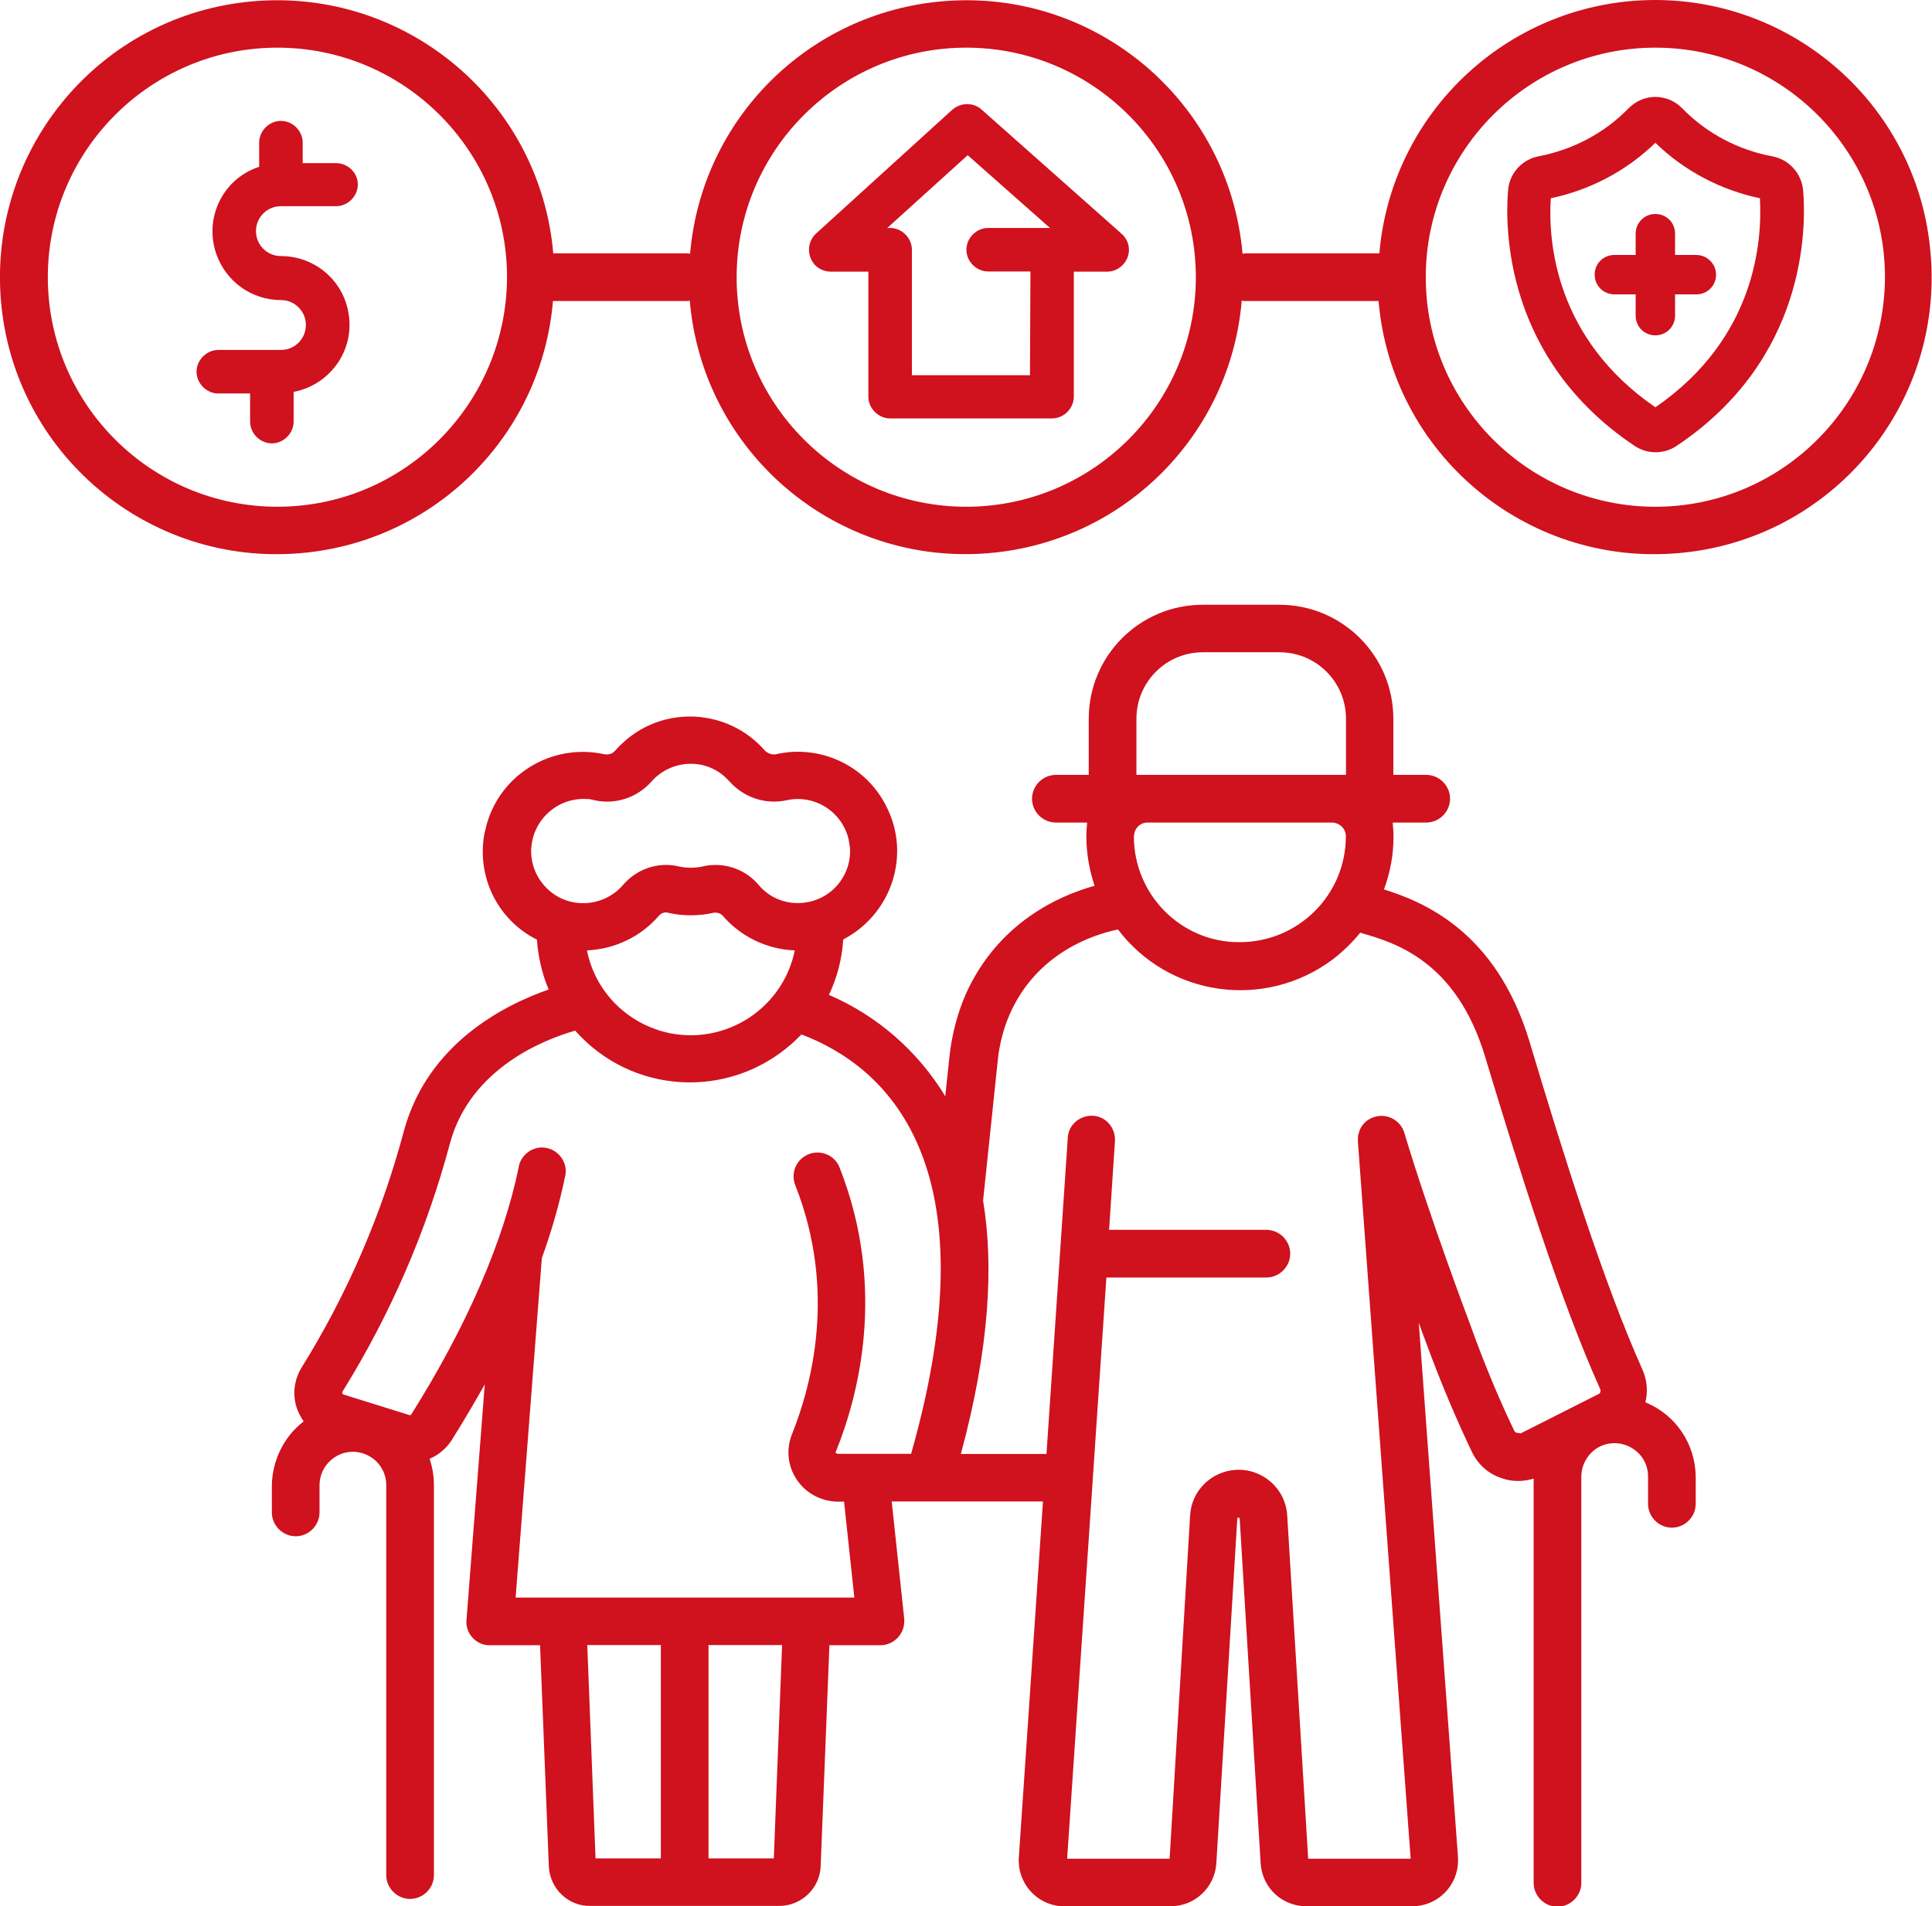
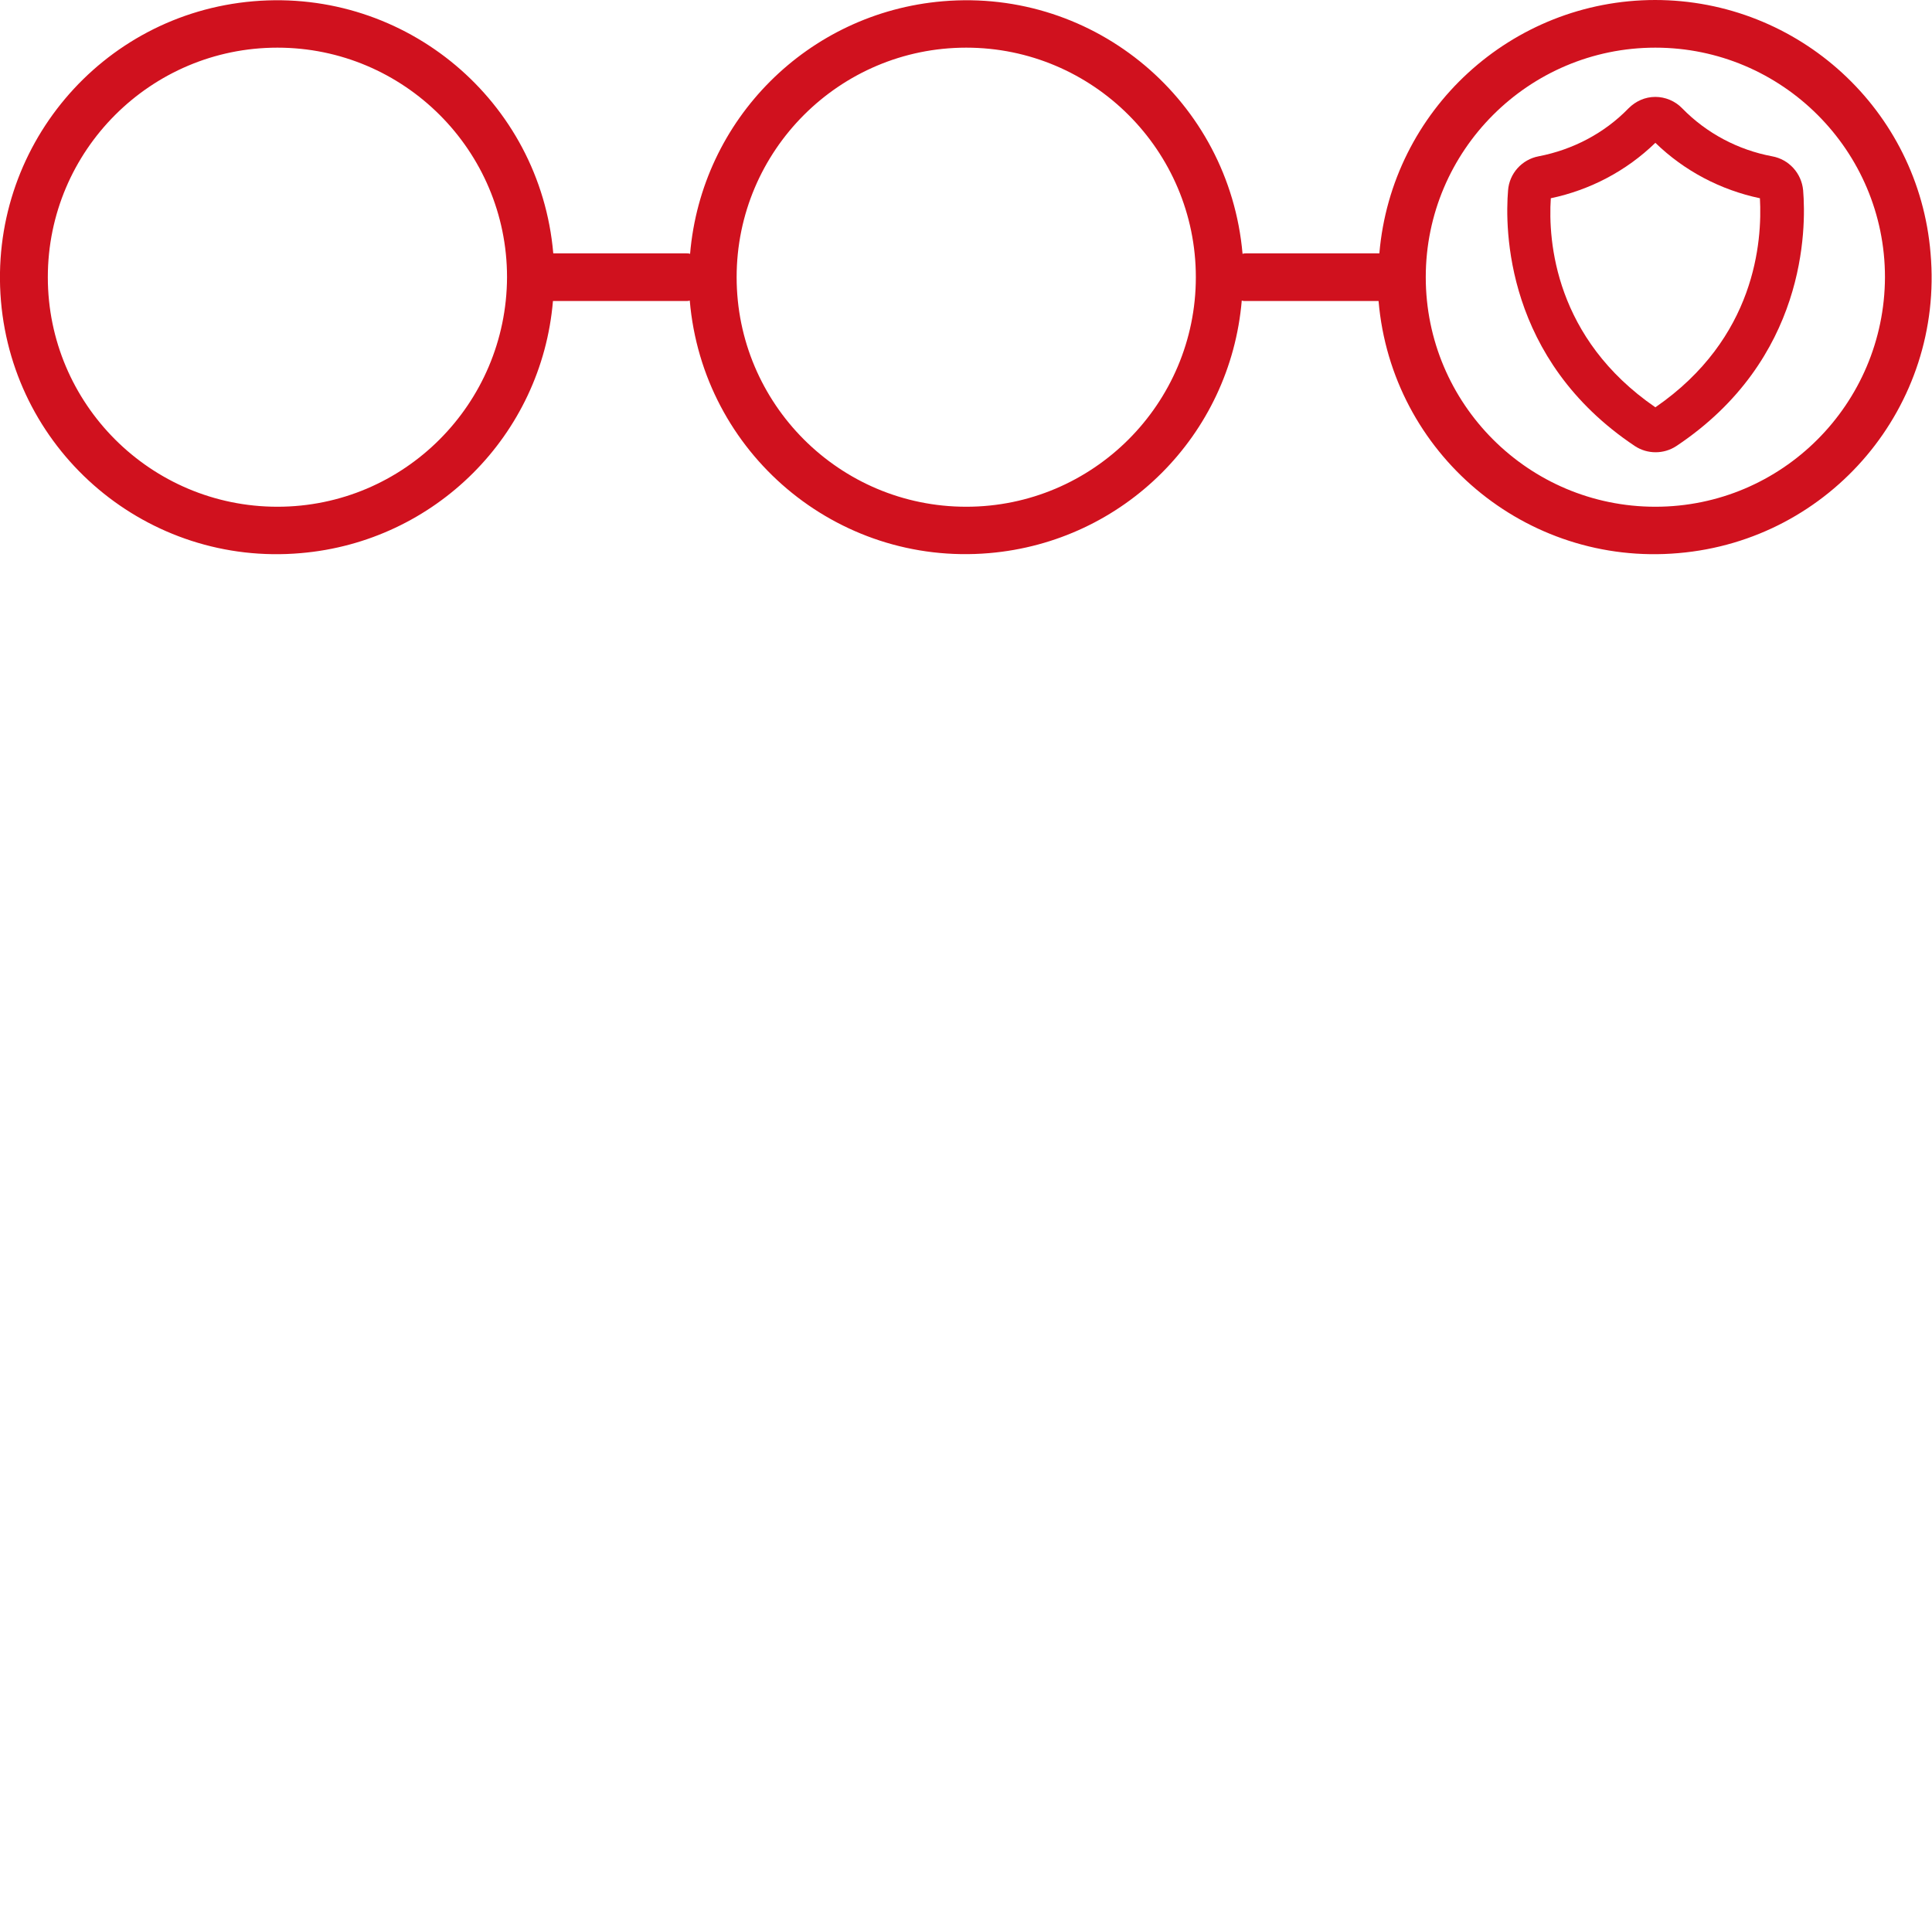
<svg xmlns="http://www.w3.org/2000/svg" id="Layer_2" data-name="Layer 2" viewBox="0 0 121.59 120">
  <defs>
    <style>      .cls-1 {        fill: #d0111e;      }    </style>
  </defs>
  <g id="Layer_2-2" data-name="Layer 2">
    <g id="Layer_1-2" data-name="Layer 1-2">
      <g id="Welfare_retirement" data-name="Welfare retirement">
-         <path class="cls-1" d="M103.55,88.28c.18-.7,.1-1.45-.2-2.1-2.42-5.41-4.95-13.45-7.1-20.64-2.1-6.93-6.68-8.77-9.15-9.55,.4-1.08,.6-2.19,.6-3.34,0-.29-.03-.6-.05-.87h2.11c.82,0,1.5-.68,1.5-1.5s-.68-1.5-1.5-1.5h-2.07v-3.53c0-3.97-3.21-7.18-7.18-7.18h-4.81c-3.97,0-7.18,3.21-7.18,7.18v3.53h-2.07c-.82,0-1.5,.68-1.5,1.5s.68,1.5,1.5,1.5h1.97c-.03,.29-.05,.58-.05,.87,0,1.05,.18,2.1,.52,3.11-2.34,.65-6.08,2.37-8.08,6.76-.55,1.24-.9,2.59-1.05,3.94l-.27,2.55c-1.72-2.84-4.29-5.08-7.32-6.38,.52-1.1,.82-2.27,.9-3.49,3.06-1.6,4.29-5.36,2.69-8.42-1.29-2.55-4.16-3.87-6.93-3.24-.24,.05-.52-.05-.7-.24-2.27-2.59-6.23-2.87-8.82-.58-.2,.18-.4,.37-.58,.58s-.42,.29-.7,.24c-3.37-.74-6.73,1.37-7.48,4.74-.08,.29-.13,.63-.15,.95-.18,2.5,1.15,4.86,3.39,5.98,.08,1.08,.32,2.14,.74,3.14-2.71,.95-7.58,3.34-9.1,8.87-1.4,5.26-3.56,10.29-6.45,14.93-.5,.82-.6,1.82-.24,2.71,.1,.24,.23,.47,.37,.68-1.24,.95-1.97,2.45-2,4.01v1.72c0,.82,.68,1.5,1.5,1.5s1.5-.68,1.5-1.5v-1.72c0-1.15,.95-2.1,2.1-2.1,.55,0,1.08,.23,1.47,.6,.4,.4,.63,.92,.63,1.5v24.55c0,.82,.68,1.5,1.5,1.5s1.5-.68,1.5-1.5v-24.55c0-.58-.1-1.13-.27-1.66,.58-.24,1.08-.68,1.4-1.19,.74-1.18,1.42-2.34,2.07-3.49l-1.15,14.82c-.08,.82,.55,1.55,1.37,1.6h3.26l.55,13.89c.05,1.42,1.22,2.55,2.61,2.52h11.89c1.42,0,2.57-1.13,2.61-2.52l.55-13.89h3.21c.82,0,1.5-.68,1.5-1.5v-.15l-.79-7.4h9.52l-1.52,22.43c-.1,1.57,1.1,2.94,2.66,3.05h6.9c1.52,0,2.77-1.18,2.87-2.69l1.32-21.71c0-.08,.15-.08,.15,0l1.32,21.71c.1,1.52,1.34,2.69,2.87,2.69h6.68c1.57,0,2.87-1.27,2.87-2.87v-.2l-2.47-33.67c.24,.7,.42,1.13,.42,1.15,1.1,3.02,2.19,5.45,2.92,6.98,.37,.79,1.05,1.4,1.87,1.66,.35,.13,.7,.18,1.05,.18,.32,0,.65-.05,.97-.15v25.45c0,.82,.68,1.5,1.5,1.5s1.5-.68,1.5-1.5v-25.58c0-.55,.23-1.1,.63-1.5,.82-.82,2.14-.79,2.97,.03,.4,.4,.6,.92,.6,1.47v1.72c0,.82,.68,1.5,1.5,1.5s1.5-.68,1.5-1.5v-1.72c-.03-2.05-1.24-3.87-3.14-4.66h0Zm-32.18-35.63h0c0-.5,.4-.9,.9-.87h11.53c.5,0,.9,.37,.9,.87h0c0,3.69-3,6.66-6.68,6.66-3.66,.03-6.66-2.97-6.66-6.66h.01Zm.15-7.4c0-2.32,1.87-4.19,4.19-4.19h4.81c2.32,0,4.19,1.87,4.19,4.19v3.53h-13.19v-3.53Zm-34.59,14.58c1.77-.08,3.42-.87,4.56-2.21,.15-.15,.37-.23,.6-.15,.92,.2,1.87,.2,2.77,0,.2-.05,.45,0,.6,.15,1.15,1.34,2.79,2.14,4.56,2.21-.74,3.61-4.26,5.93-7.87,5.21-2.64-.55-4.69-2.59-5.21-5.21h0Zm-3.49-6.48c.13-1.79,1.69-3.16,3.49-3.05,.18,0,.32,.03,.5,.08,1.32,.29,2.69-.18,3.58-1.19,1.19-1.34,3.26-1.5,4.61-.29l.29,.29c.9,1.02,2.27,1.47,3.58,1.19,1.77-.4,3.52,.72,3.92,2.47,.03,.15,.05,.32,.08,.5,.13,1.79-1.22,3.37-3.05,3.49-1.05,.08-2.05-.35-2.71-1.15-.68-.79-1.66-1.24-2.69-1.24-.27,0-.58,.03-.84,.1-.47,.1-.97,.1-1.45,0-1.29-.32-2.66,.13-3.53,1.15-1.18,1.37-3.24,1.55-4.61,.4-.82-.7-1.24-1.69-1.18-2.74h0Zm3.52,50.21h4.63v13.43h-4.11l-.52-13.43Zm11.74,13.43h-4.11v-13.43h4.63l-.52,13.43Zm5.06-16.42h-21.31l1.65-21.37c.6-1.66,1.1-3.39,1.47-5.16,.18-.79-.35-1.6-1.15-1.77-.79-.18-1.6,.35-1.77,1.15v.03c-.97,4.74-3.32,10.11-6.76,15.58-.03,.05-.08,.08-.13,.05l-4.13-1.29s-.08-.03-.08-.08c-.03-.03,0-.08,0-.1,3.02-4.86,5.31-10.14,6.78-15.68,1.29-4.69,5.93-6.5,7.87-7.05,3.52,3.99,9.6,4.37,13.61,.84,.23-.2,.42-.4,.63-.6,5.21,1.97,12.14,8,6.9,26.4h-4.63s-.08-.03-.1-.05c-.03-.03-.03-.08,0-.1,1.37-3.39,3.24-10.22,.23-17.87-.29-.77-1.18-1.15-1.95-.84s-1.15,1.18-.84,1.95h0c2.64,6.68,1,12.66-.2,15.66-.65,1.6,.13,3.39,1.72,4.03,.37,.15,.77,.23,1.18,.23h.37s.65,6.06,.65,6.06Zm41.69-10.37c-.08-.03-.13-.08-.15-.13-.7-1.45-1.74-3.79-2.79-6.73-.03-.08-2.52-6.66-4.13-12.03-.24-.79-1.08-1.24-1.87-1-.45,.13-.82,.47-.97,.92v.03c-.05,.13-.08,.24-.08,.37v.24h0l3.32,45.14h-6.45l-1.32-21.61c-.1-1.69-1.55-2.97-3.24-2.87-1.55,.1-2.79,1.32-2.87,2.87l-1.29,21.61h-6.45l2.47-36.59h10.07c.82,0,1.5-.68,1.5-1.5s-.68-1.5-1.5-1.5h-9.9l.37-5.58c.05-.82-.55-1.55-1.37-1.6s-1.55,.55-1.6,1.37v.03l-1.34,19.89h-5.39c1.82-6.71,2.07-11.92,1.4-15.95l.92-8.79c.1-1.05,.37-2.07,.79-3.02,1.69-3.74,5.13-4.92,6.78-5.26,3.21,4.24,9.24,5.08,13.51,1.89,.65-.5,1.22-1.05,1.74-1.69l.08,.03c2.07,.6,5.93,1.72,7.76,7.73,2.19,7.26,4.76,15.43,7.26,20.98,.05,.13,0,.27-.13,.32l-4.89,2.47c-.1-.05-.18-.03-.23-.05h0Z" />
-         <path class="cls-1" d="M21.15,10.27h-2.1v-1.29c0-.74-.63-1.37-1.37-1.37s-1.37,.63-1.37,1.37v1.52c-2.27,.74-3.47,3.19-2.71,5.45,.6,1.77,2.24,2.94,4.08,2.94,.87,0,1.57,.7,1.57,1.57s-.7,1.57-1.57,1.57h-3.94c-.74,0-1.37,.63-1.37,1.37s.63,1.37,1.37,1.37h2v1.77c0,.74,.63,1.37,1.37,1.37s1.37-.63,1.37-1.37v-1.87c2.34-.45,3.89-2.69,3.44-5.03-.37-2.05-2.16-3.52-4.24-3.52-.87,0-1.57-.7-1.57-1.57s.7-1.57,1.57-1.57h3.47c.74,0,1.37-.63,1.37-1.37s-.63-1.34-1.37-1.34h0Z" />
-         <path class="cls-1" d="M61.78,6.9c-.52-.47-1.32-.45-1.84,0l-8.58,7.8c-.55,.5-.6,1.37-.1,1.95,.24,.27,.63,.45,1.02,.45h2.37v7.87c0,.74,.63,1.37,1.37,1.37h10.19c.74,0,1.37-.63,1.37-1.37v-7.87h2.1c.74,0,1.37-.63,1.37-1.37,0-.4-.18-.77-.47-1.02,0,0-8.79-7.8-8.79-7.8Zm3.06,16.72h-7.45v-7.9c0-.74-.63-1.37-1.37-1.37h-.18l5.06-4.58,5.18,4.58h-3.89c-.74,0-1.37,.63-1.37,1.37s.63,1.37,1.37,1.37h2.66l-.03,6.53h.01Z" />
        <path class="cls-1" d="M104.18,0c-9.05,0-16.6,6.93-17.37,15.95h-8.37c-.08,0-.15,0-.24,.03C77.36,6.38,68.94-.74,59.33,.08c-8.47,.72-15.18,7.42-15.9,15.9-.08-.03-.15-.03-.24-.03h-8.37C33.99,6.35,25.54-.74,15.94,.08,6.34,.9-.75,9.34,.06,18.95c.82,9.6,9.27,16.71,18.87,15.87,8.45-.72,15.16-7.42,15.87-15.87h8.37c.08,0,.15,0,.24-.03,.82,9.6,9.24,16.72,18.84,15.9,8.47-.72,15.18-7.42,15.9-15.9,.08,.03,.15,.03,.24,.03h8.37c.82,9.6,9.27,16.71,18.87,15.87,9.6-.82,16.71-9.27,15.87-18.87C120.76,6.93,113.2,0,104.15,0h.03ZM17.46,31.9c-7.98,0-14.45-6.48-14.45-14.45S9.49,3,17.46,3s14.45,6.48,14.45,14.45c-.03,7.98-6.48,14.45-14.45,14.45Zm43.35,0c-7.98,0-14.45-6.48-14.45-14.45s6.48-14.45,14.45-14.45,14.45,6.48,14.45,14.45-6.48,14.45-14.45,14.45Zm43.37,0c-7.98,0-14.45-6.48-14.45-14.45s6.48-14.45,14.45-14.45,14.45,6.48,14.45,14.45h0c-.03,7.98-6.48,14.45-14.45,14.45h0Z" />
-         <path class="cls-1" d="M106.76,16.05h-1.34v-1.34c0-.7-.55-1.24-1.24-1.24s-1.24,.55-1.24,1.24v1.34h-1.34c-.7,0-1.24,.55-1.24,1.24s.55,1.24,1.24,1.24h1.34v1.34c0,.7,.55,1.24,1.24,1.24s1.24-.55,1.24-1.24v-1.34h1.34c.7,0,1.24-.55,1.24-1.24s-.58-1.24-1.24-1.24h0Z" />
        <path class="cls-1" d="M111.53,9.84h0c-2.14-.4-4.13-1.45-5.66-3.02-.45-.47-1.08-.72-1.69-.72h0c-.65,0-1.24,.27-1.69,.72-1.52,1.57-3.52,2.61-5.66,3.02-1.05,.2-1.84,1.08-1.92,2.14-.2,2.39-.2,10.64,7.98,16.1,.79,.52,1.82,.52,2.61,0,8.18-5.45,8.18-13.68,7.98-16.1-.1-1.08-.9-1.95-1.95-2.14h0Zm-7.35,15.8c-6.31-4.34-6.76-10.45-6.58-13.16,2.47-.52,4.76-1.72,6.58-3.49,1.82,1.77,4.11,2.97,6.58,3.49,.15,2.71-.27,8.82-6.58,13.16Z" />
      </g>
    </g>
  </g>
</svg>